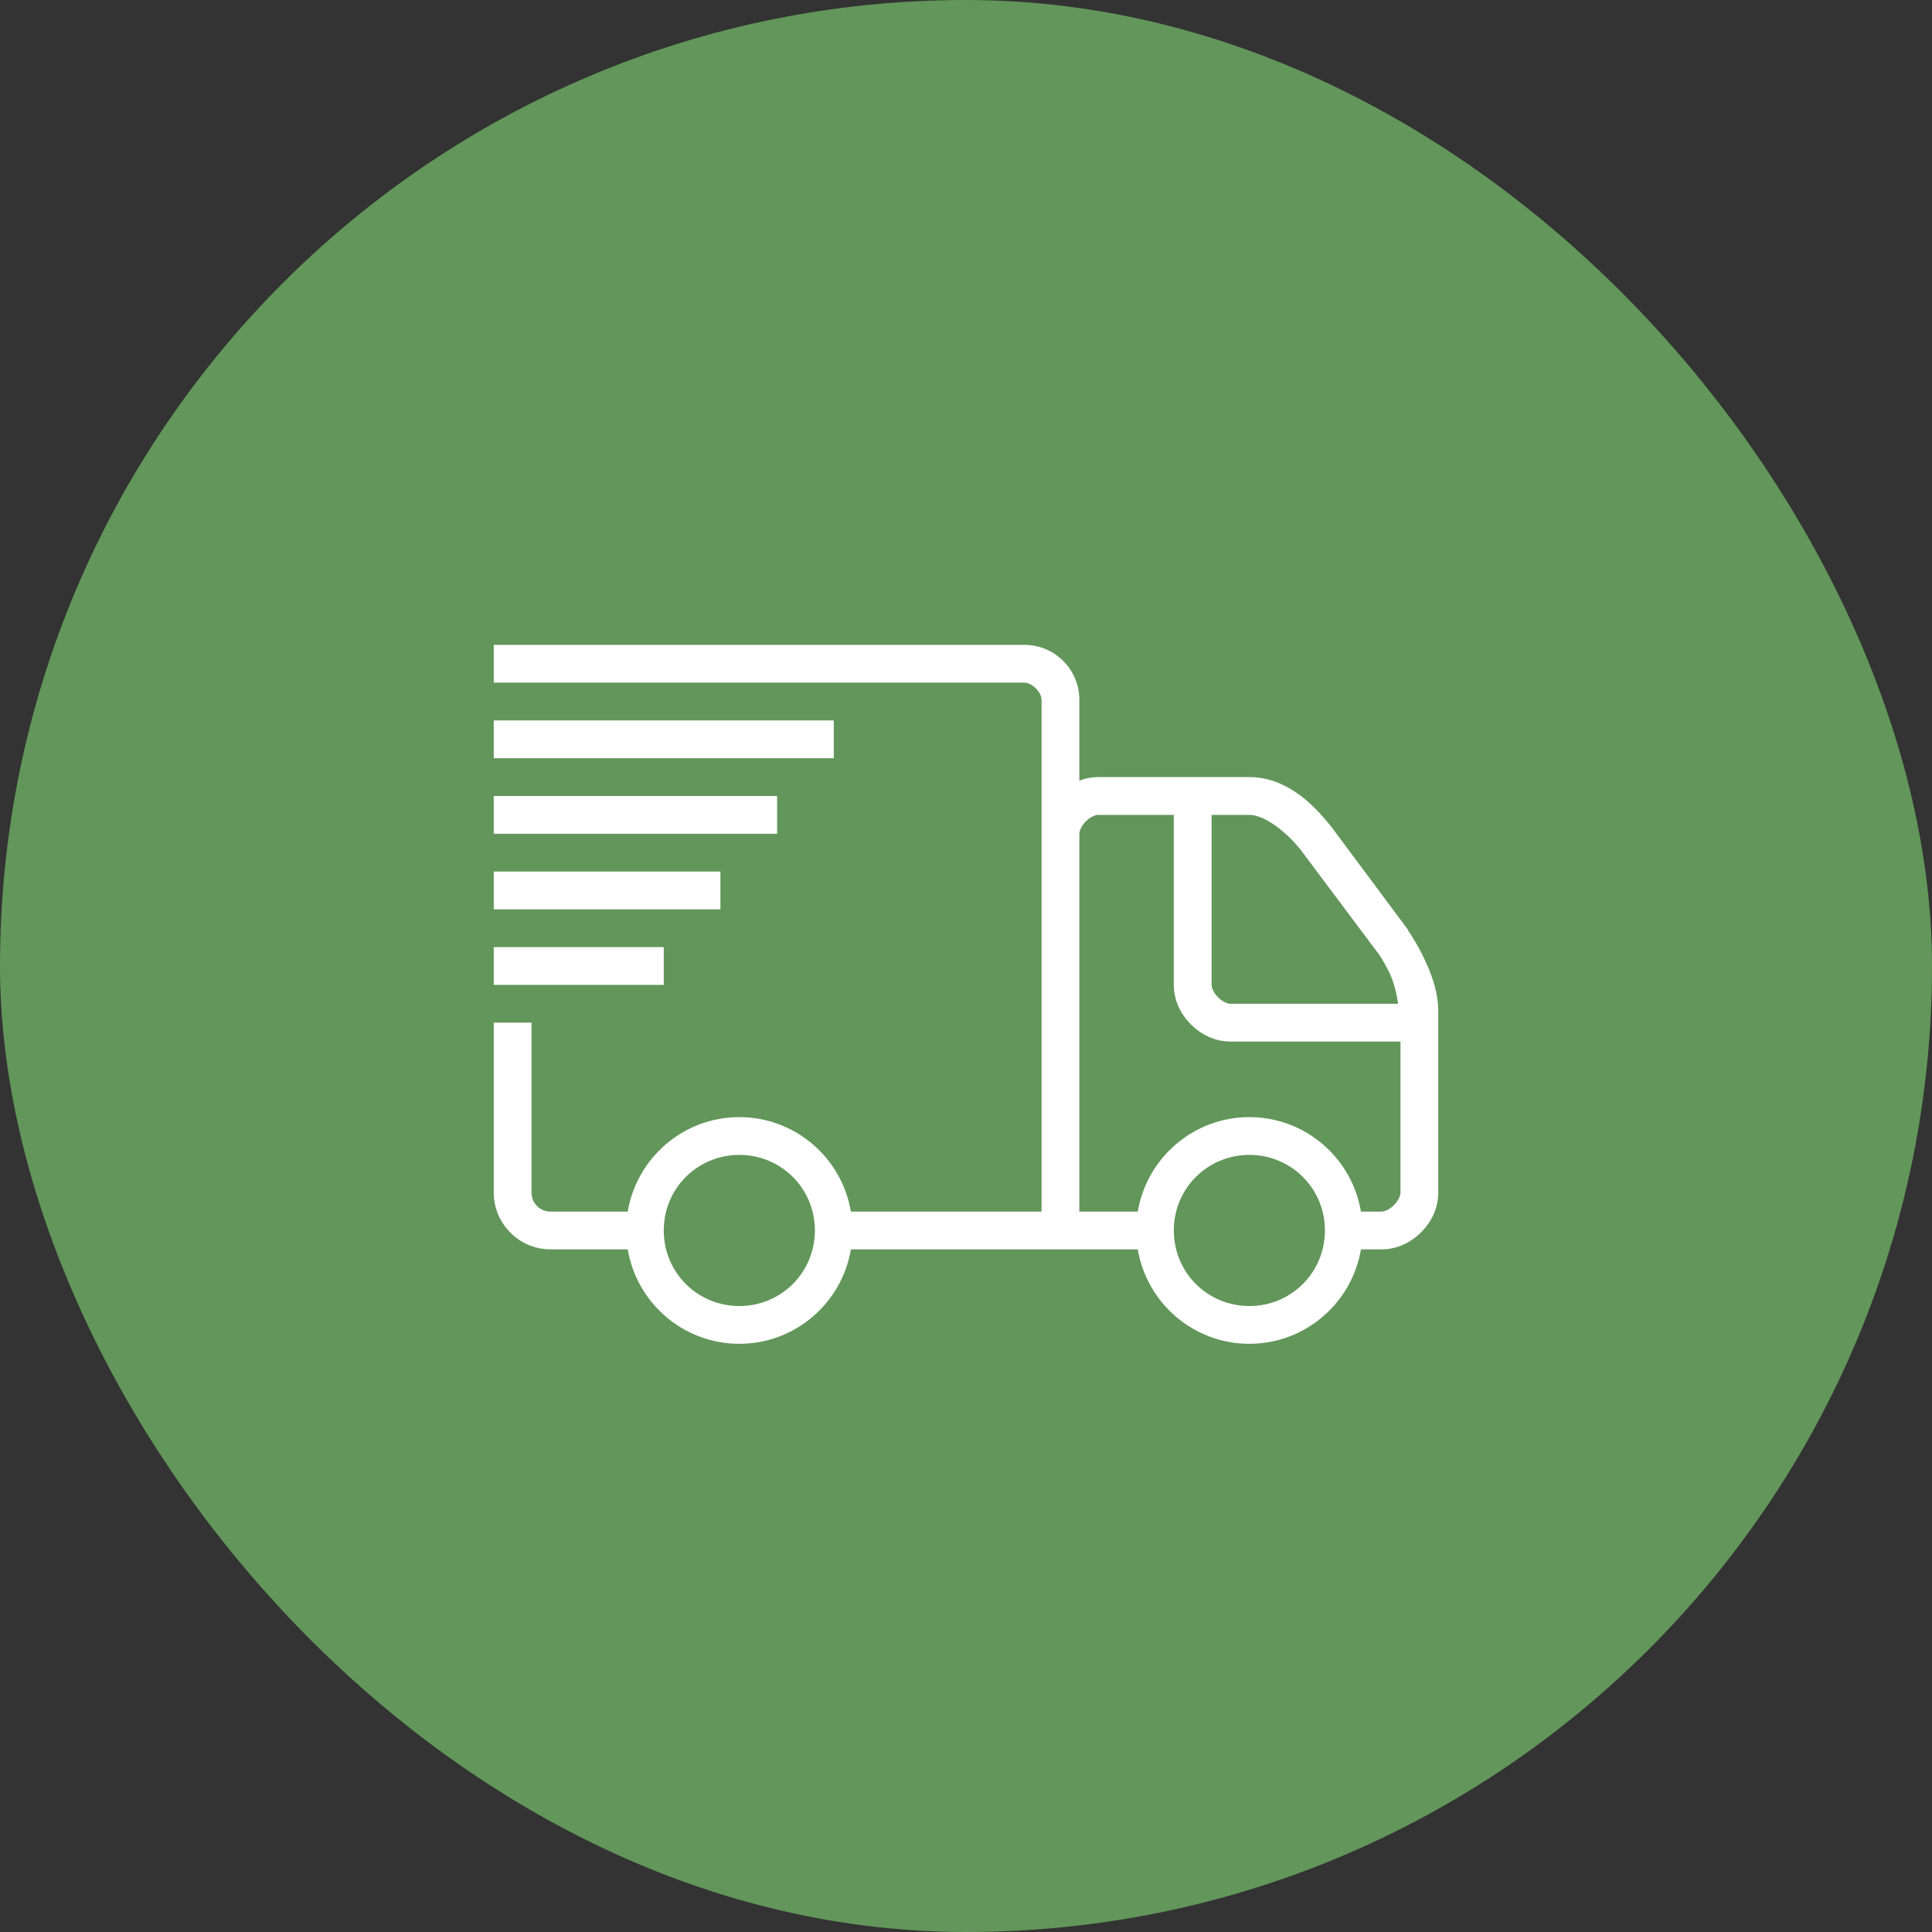
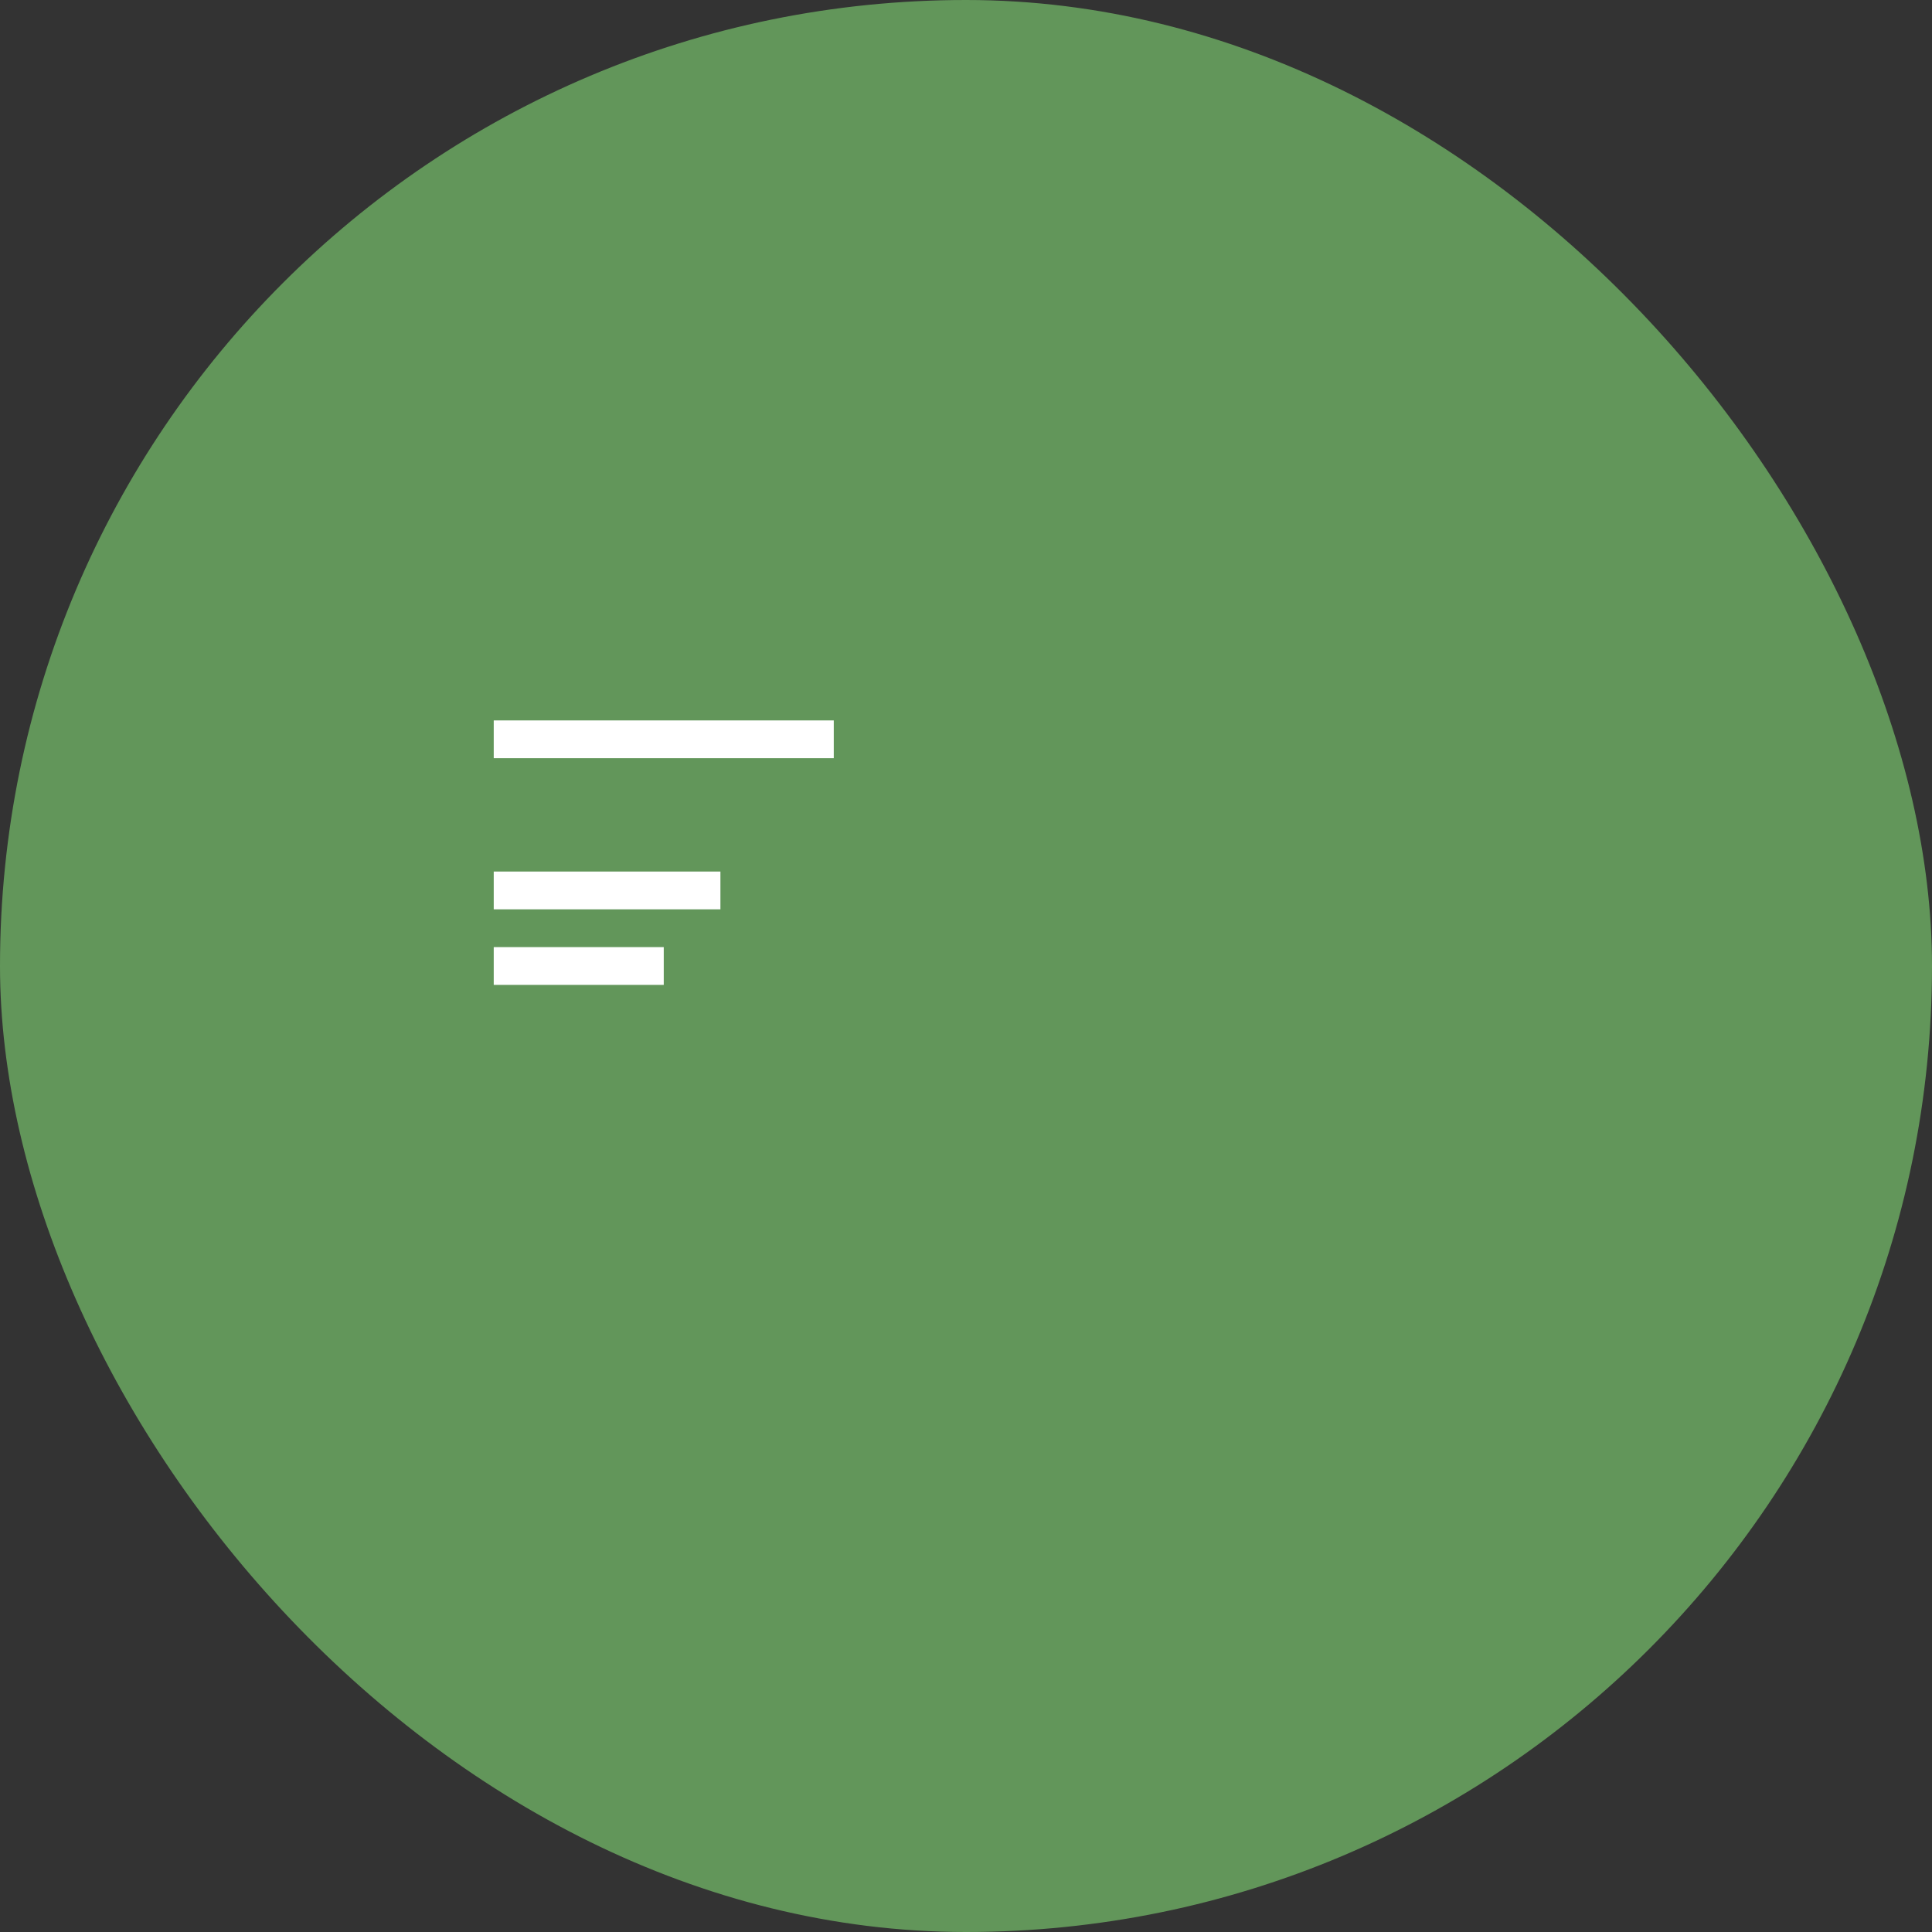
<svg xmlns="http://www.w3.org/2000/svg" width="90" height="90" viewBox="0 0 90 90" fill="none">
  <rect x="0" y="0" width="90" height="90" fill="#333333" stroke="none" />
  <rect width="90" height="90" rx="45" fill="#62965A" />
  <path d="M23 33.56V35.32H38.84V33.56H23Z" fill="white" />
-   <path d="M23 37.08V38.84H36.2V37.08H23Z" fill="white" />
+   <path d="M23 37.08V38.84H36.2H23Z" fill="white" />
  <path d="M23 40.6V42.36H33.56V40.6H23Z" fill="white" />
-   <path fill-rule="evenodd" clip-rule="evenodd" d="M23 30.04V31.8H47.722C48.073 31.8 48.52 32.247 48.52 32.597V56.44H39.638C39.218 53.944 37.049 52.04 34.44 52.04C31.831 52.04 29.662 53.944 29.242 56.44H25.64C25.152 56.44 24.76 56.048 24.76 55.56V47.64H23V55.56C23 57.007 24.193 58.2 25.64 58.2H29.242C29.662 60.696 31.831 62.6 34.44 62.6C37.049 62.6 39.218 60.696 39.638 58.2H53.002C53.422 60.696 55.591 62.6 58.2 62.6C60.809 62.6 62.978 60.696 63.398 58.2H64.36C65.092 58.2 65.735 57.87 66.203 57.403C66.67 56.935 67 56.292 67 55.56V47.117C67 46.127 66.622 45.22 66.285 44.532C65.948 43.845 65.597 43.35 65.597 43.35V43.322L61.995 38.483H61.968V38.455C61.187 37.479 59.936 36.2 58.2 36.2H51.16C50.844 36.2 50.555 36.258 50.28 36.365V32.597C50.28 31.188 49.132 30.04 47.722 30.04H23ZM51.16 37.96H54.68V45.88C54.68 46.612 55.01 47.255 55.477 47.722C55.945 48.19 56.588 48.52 57.32 48.52H65.24V55.56C65.24 55.708 65.13 55.945 64.938 56.138C64.745 56.33 64.508 56.44 64.36 56.44H63.398C62.978 53.944 60.809 52.04 58.2 52.04C55.591 52.04 53.422 53.944 53.002 56.44H50.28V38.84C50.28 38.692 50.39 38.455 50.583 38.263C50.775 38.07 51.012 37.96 51.16 37.96ZM56.44 37.96H58.2C58.925 37.96 59.936 38.775 60.565 39.555L64.168 44.367L64.195 44.395C64.212 44.419 64.449 44.756 64.718 45.303C64.941 45.756 65.058 46.296 65.13 46.76H57.32C57.172 46.76 56.935 46.65 56.742 46.458C56.55 46.265 56.44 46.028 56.44 45.88V37.96ZM34.44 53.8C36.396 53.8 37.96 55.364 37.96 57.32C37.96 59.276 36.396 60.84 34.44 60.84C32.484 60.84 30.92 59.276 30.92 57.32C30.92 55.364 32.484 53.8 34.44 53.8ZM58.2 53.8C60.156 53.8 61.72 55.364 61.72 57.32C61.72 59.276 60.156 60.84 58.2 60.84C56.244 60.84 54.68 59.276 54.68 57.32C54.68 55.364 56.244 53.8 58.2 53.8Z" fill="white" />
  <path d="M23 44.12V45.88H30.92V44.12H23Z" fill="white" />
</svg>